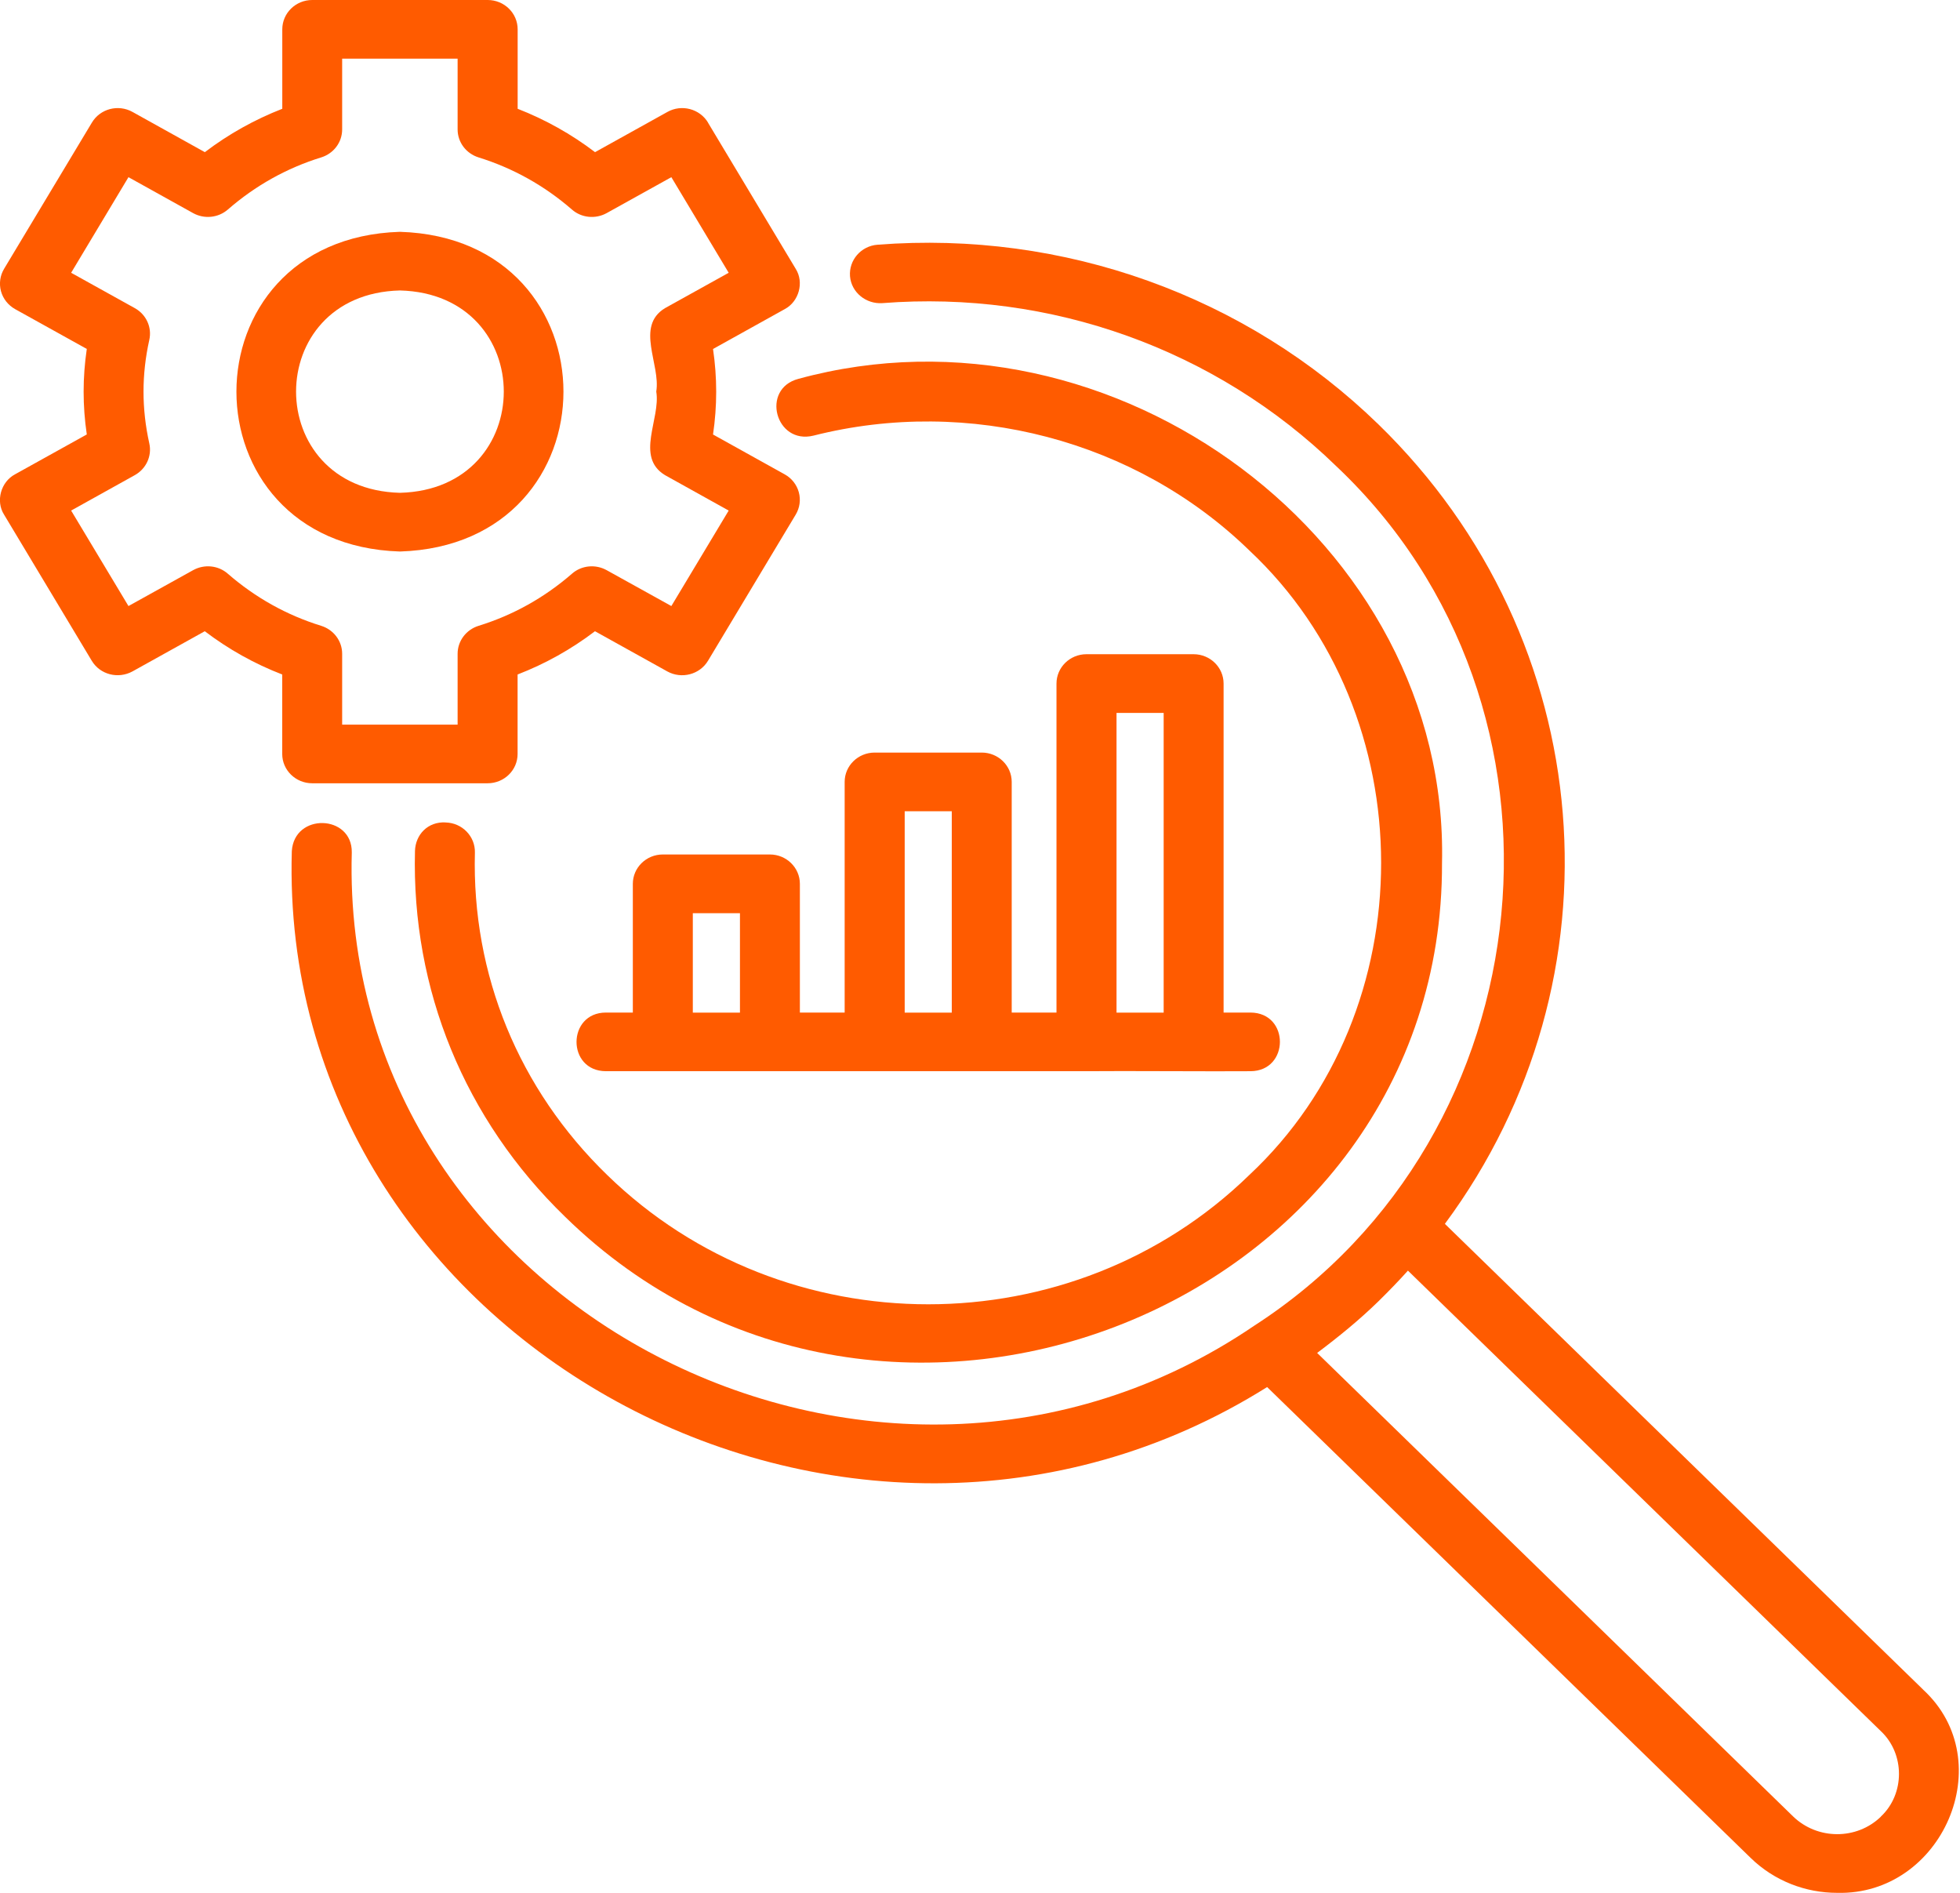
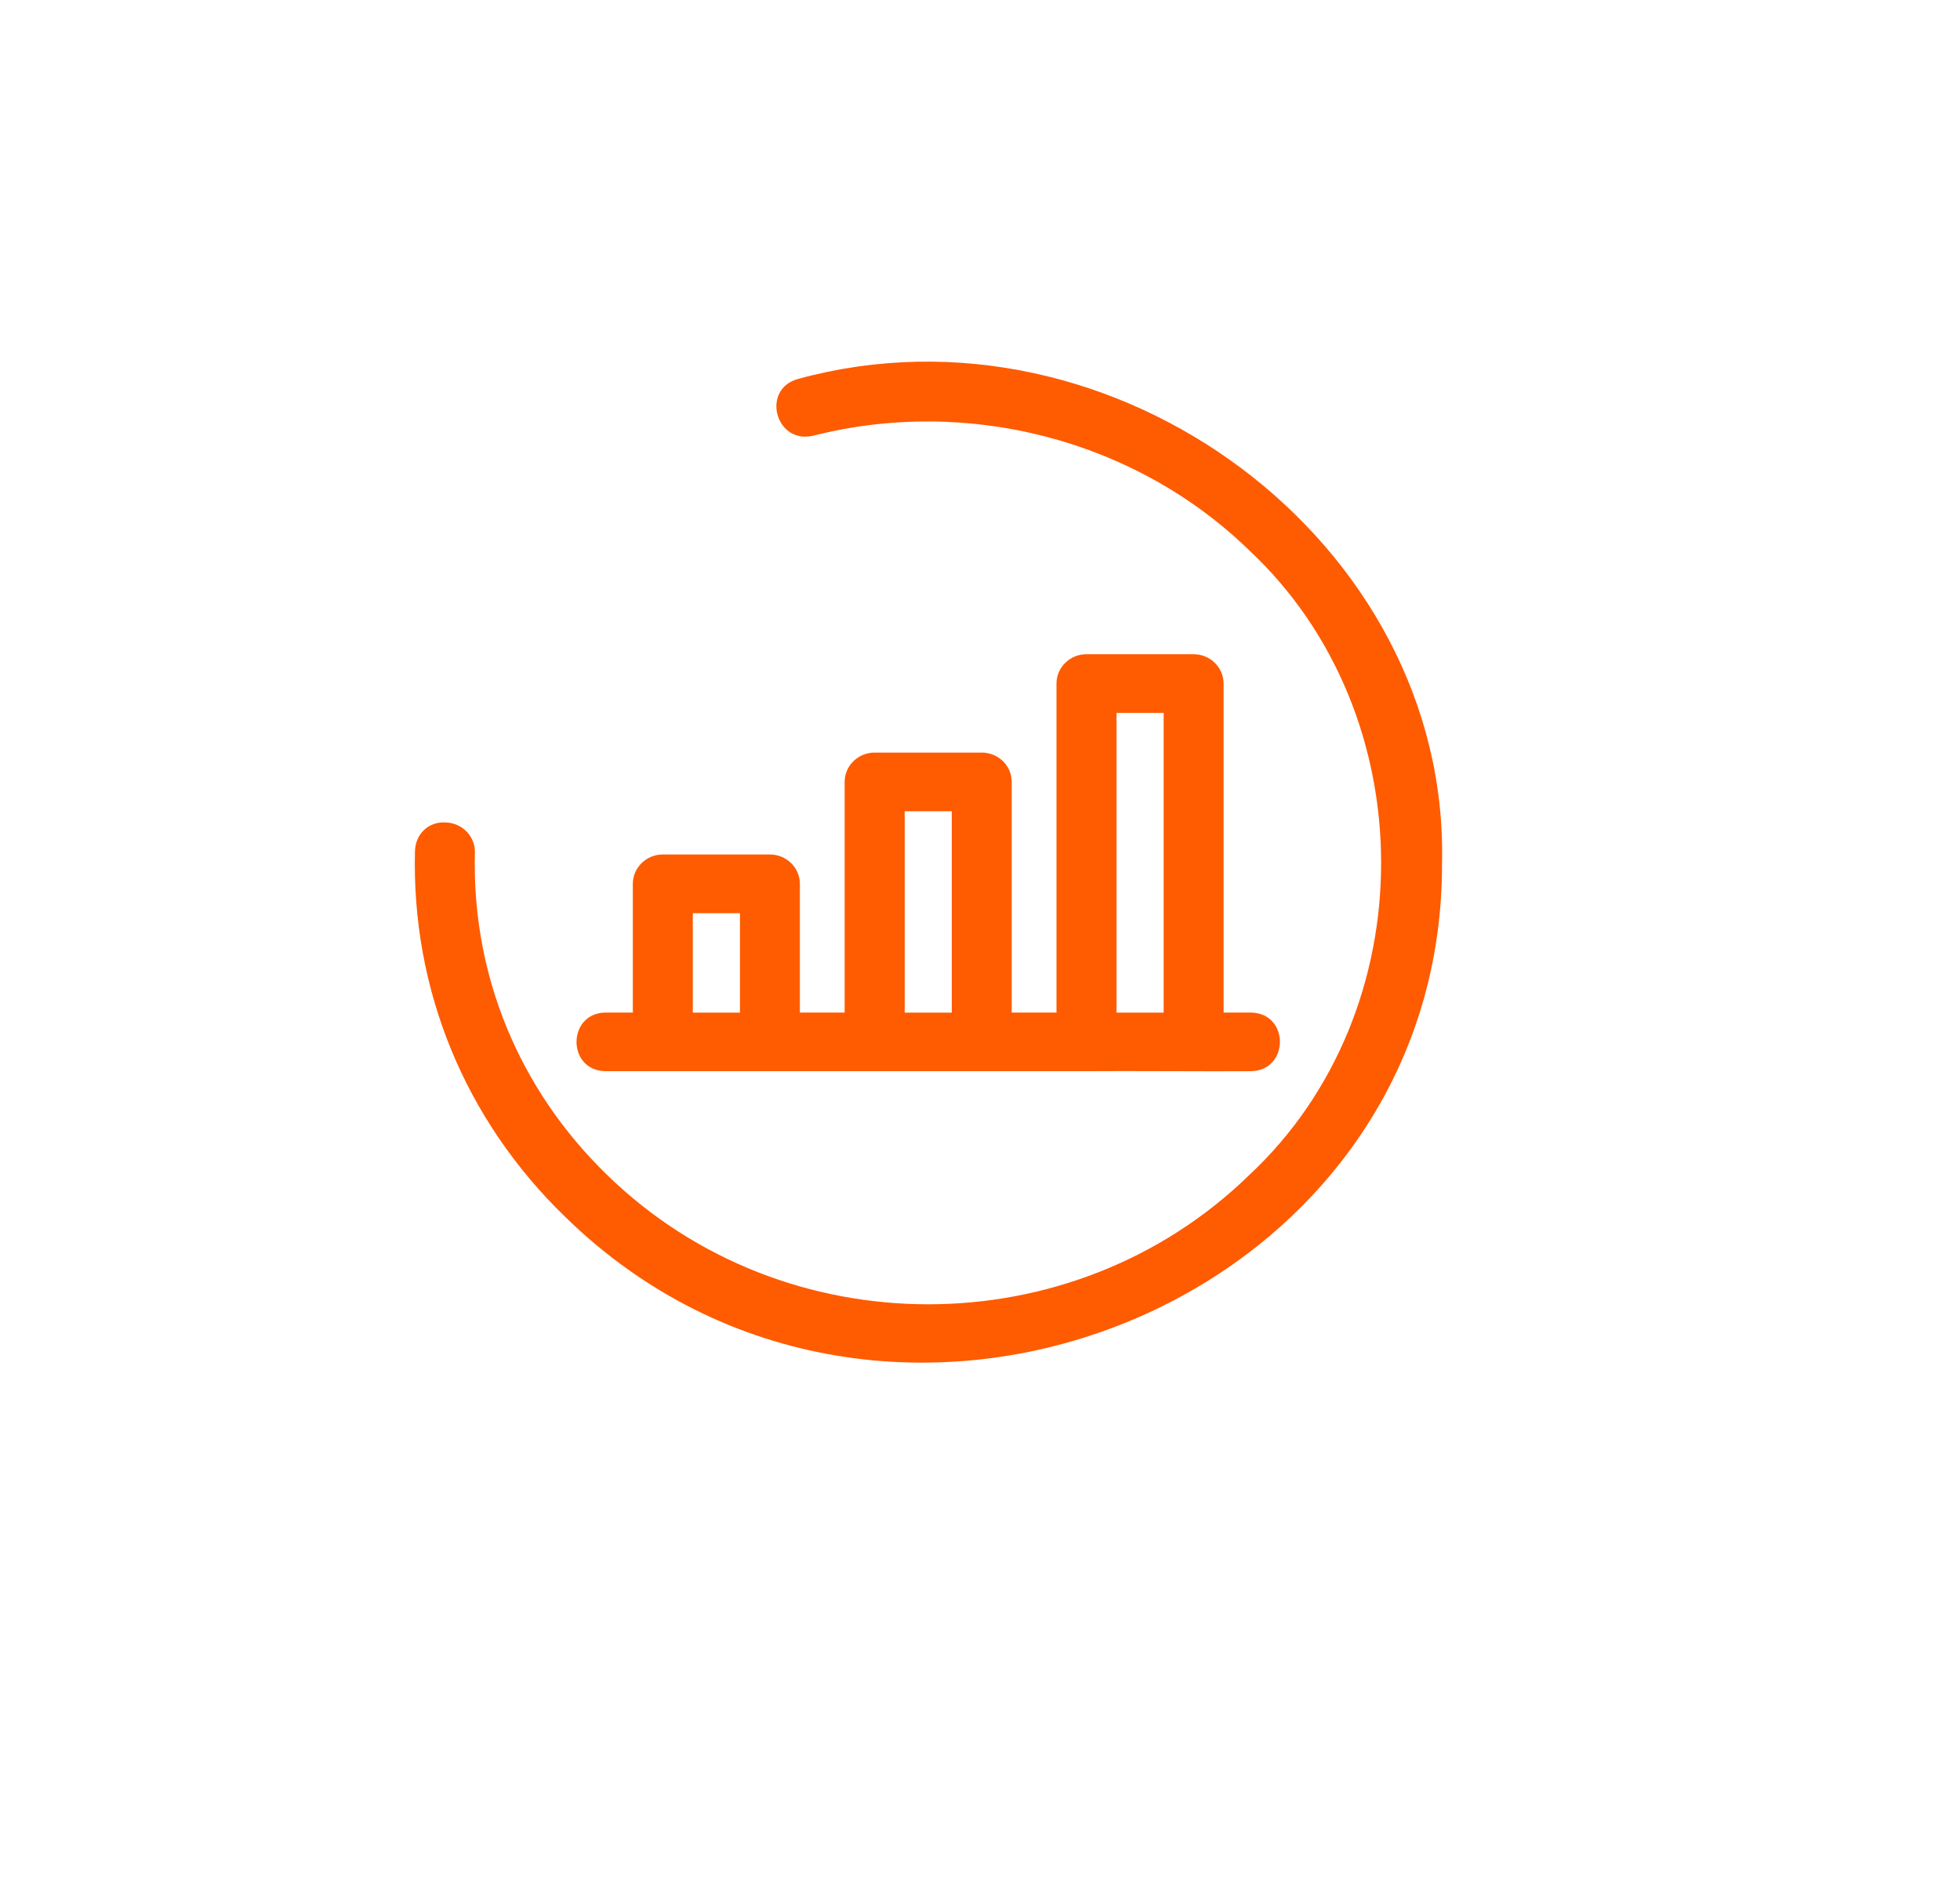
<svg xmlns="http://www.w3.org/2000/svg" id="Layer_1" version="1.1" viewBox="0 0 348 336">
  <defs>
    <style>
      .st0 {
        fill: #ff5b00;
      }
    </style>
  </defs>
-   <path class="st0" d="M125.72,21.77c-1.48-2.47-4.71-3.31-7.22-1.9l-12.85,7.14c-4.22-3.21-8.82-5.78-13.74-7.7V5.21c0-2.89-2.39-5.21-5.32-5.21h-31.15c-2.94,0-5.32,2.33-5.32,5.21v14.1c-4.92,1.92-9.53,4.49-13.75,7.7l-12.84-7.14c-2.54-1.41-5.75-.57-7.22,1.9L.73,47.71c-.72,1.2-.92,2.63-.56,3.97.37,1.36,1.28,2.5,2.51,3.19l12.73,7.07c-.75,5.1-.75,10.08,0,15.18l-12.73,7.07c-2.53,1.34-3.48,4.76-1.96,7.16l15.57,25.94c1.47,2.46,4.68,3.28,7.22,1.9l12.85-7.14c4.22,3.21,8.82,5.78,13.75,7.68v14.11c0,2.87,2.39,5.2,5.32,5.2h31.15c2.94,0,5.32-2.33,5.32-5.2v-14.11c4.92-1.9,9.52-4.47,13.74-7.68l12.85,7.14c2.52,1.39,5.75.56,7.22-1.9l15.57-25.94c.72-1.2.92-2.63.55-3.98-.37-1.34-1.27-2.49-2.51-3.17l-12.72-7.07c.75-5.09.75-10.11,0-15.18l12.72-7.07c2.54-1.34,3.48-4.76,1.96-7.16l-15.57-25.94ZM118.07,54.7c-5.33,3.24-.75,10.01-1.55,14.81.81,4.81-3.8,11.58,1.55,14.83l11.31,6.29-10.18,16.95-11.49-6.37c-1.99-1.1-4.47-.86-6.17.64-4.88,4.24-10.45,7.35-16.57,9.24-2.21.69-3.72,2.69-3.72,4.96v12.58h-20.5v-12.58c0-2.27-1.51-4.27-3.72-4.96-6.12-1.89-11.69-5-16.57-9.24-1.7-1.5-4.18-1.74-6.17-.64l-11.48,6.37-10.18-16.95,11.31-6.29c2.02-1.13,3.07-3.41,2.57-5.63-1.37-6.18-1.37-12.21,0-18.38.5-2.23-.55-4.51-2.57-5.63l-11.31-6.28,10.18-16.97,11.48,6.38c1.99,1.1,4.47.84,6.17-.64,4.87-4.24,10.45-7.36,16.57-9.25,2.22-.69,3.72-2.69,3.72-4.96v-12.57h20.5v12.57c0,2.27,1.51,4.27,3.72,4.96,6.11,1.9,11.69,5.01,16.57,9.25,1.69,1.49,4.18,1.74,6.17.64l11.49-6.38,10.18,16.97-11.31,6.28Z" />
-   <path class="st0" d="M71.01,41.15c-38.71,1.2-38.71,55.55,0,56.75,38.71-1.2,38.71-55.56,0-56.75M71.01,87.48c-24.59-.63-24.59-35.31,0-35.92,24.59.63,24.58,35.29,0,35.92" />
  <path class="st0" d="M79.14,145.99c-3.21-.18-5.38,2.2-5.46,5.07-.63,24.6,8.82,47.64,26.62,64.9,56.72,55.53,155.99,15.94,155.73-62.74,1.32-57-58.25-101.27-114.27-85.97-6.73,1.77-4.08,11.73,2.67,10.08,27.6-6.98,57.27.82,77.38,20.37,31.19,29.2,31.24,81.71,0,110.88-31.42,30.59-82.57,30.61-114.01-.01-15.7-15.23-24.05-35.55-23.48-57.23.07-2.87-2.25-5.27-5.19-5.34" />
-   <path class="st0" d="M341.46,299.93l-84.92-82.68c32.2-43.48,27.54-103.67-11.8-141.92-23.5-22.84-55.86-34.45-88.93-31.89-2.93.22-5.11,2.73-4.89,5.6.24,2.87,2.85,4.96,5.73,4.77,29.89-2.34,59.28,8.21,80.57,28.91,45.21,42.62,37.86,118.78-14.52,152.6-67.21,45.76-162.53-3.47-160.24-84.01.09-6.74-10.23-7.08-10.65-.21-2.5,86.91,98.61,141.87,173.17,95.12l85.85,83.58c4.24,4.13,9.8,6.2,15.35,6.2,18.63.5,29.1-23.34,15.27-36.07M333.95,322.48c-4.29,4.16-11.28,4.14-15.6-.06l-84.49-82.26c3.79-2.84,7.48-5.84,10.89-9.17,1.96-1.93,3.68-3.71,5.23-5.44l83.96,81.74c4.3,4.03,4.3,11.16,0,15.18" />
  <path class="st0" d="M136.7,151.68h-19.02c-2.94,0-5.32,2.34-5.32,5.21v22.85h-4.78c-6.92.01-6.99,10.38,0,10.41h85.33c6.46-.07,22.83.06,29.12,0,6.93-.03,6.99-10.37,0-10.41h-4.78v-58.4c0-2.87-2.38-5.21-5.33-5.21h-19.02c-2.94,0-5.32,2.34-5.32,5.21v58.4h-7.95v-40.95c0-2.87-2.39-5.2-5.32-5.2h-19.01c-2.94,0-5.33,2.33-5.33,5.2v40.95h-7.95v-22.85c0-2.87-2.39-5.21-5.32-5.21M123.01,162.1h8.37v17.65h-8.37v-17.65ZM198.24,126.55h8.37v53.2h-8.37v-53.2ZM160.63,144.01h8.36v35.74h-8.36v-35.74Z" />
</svg>